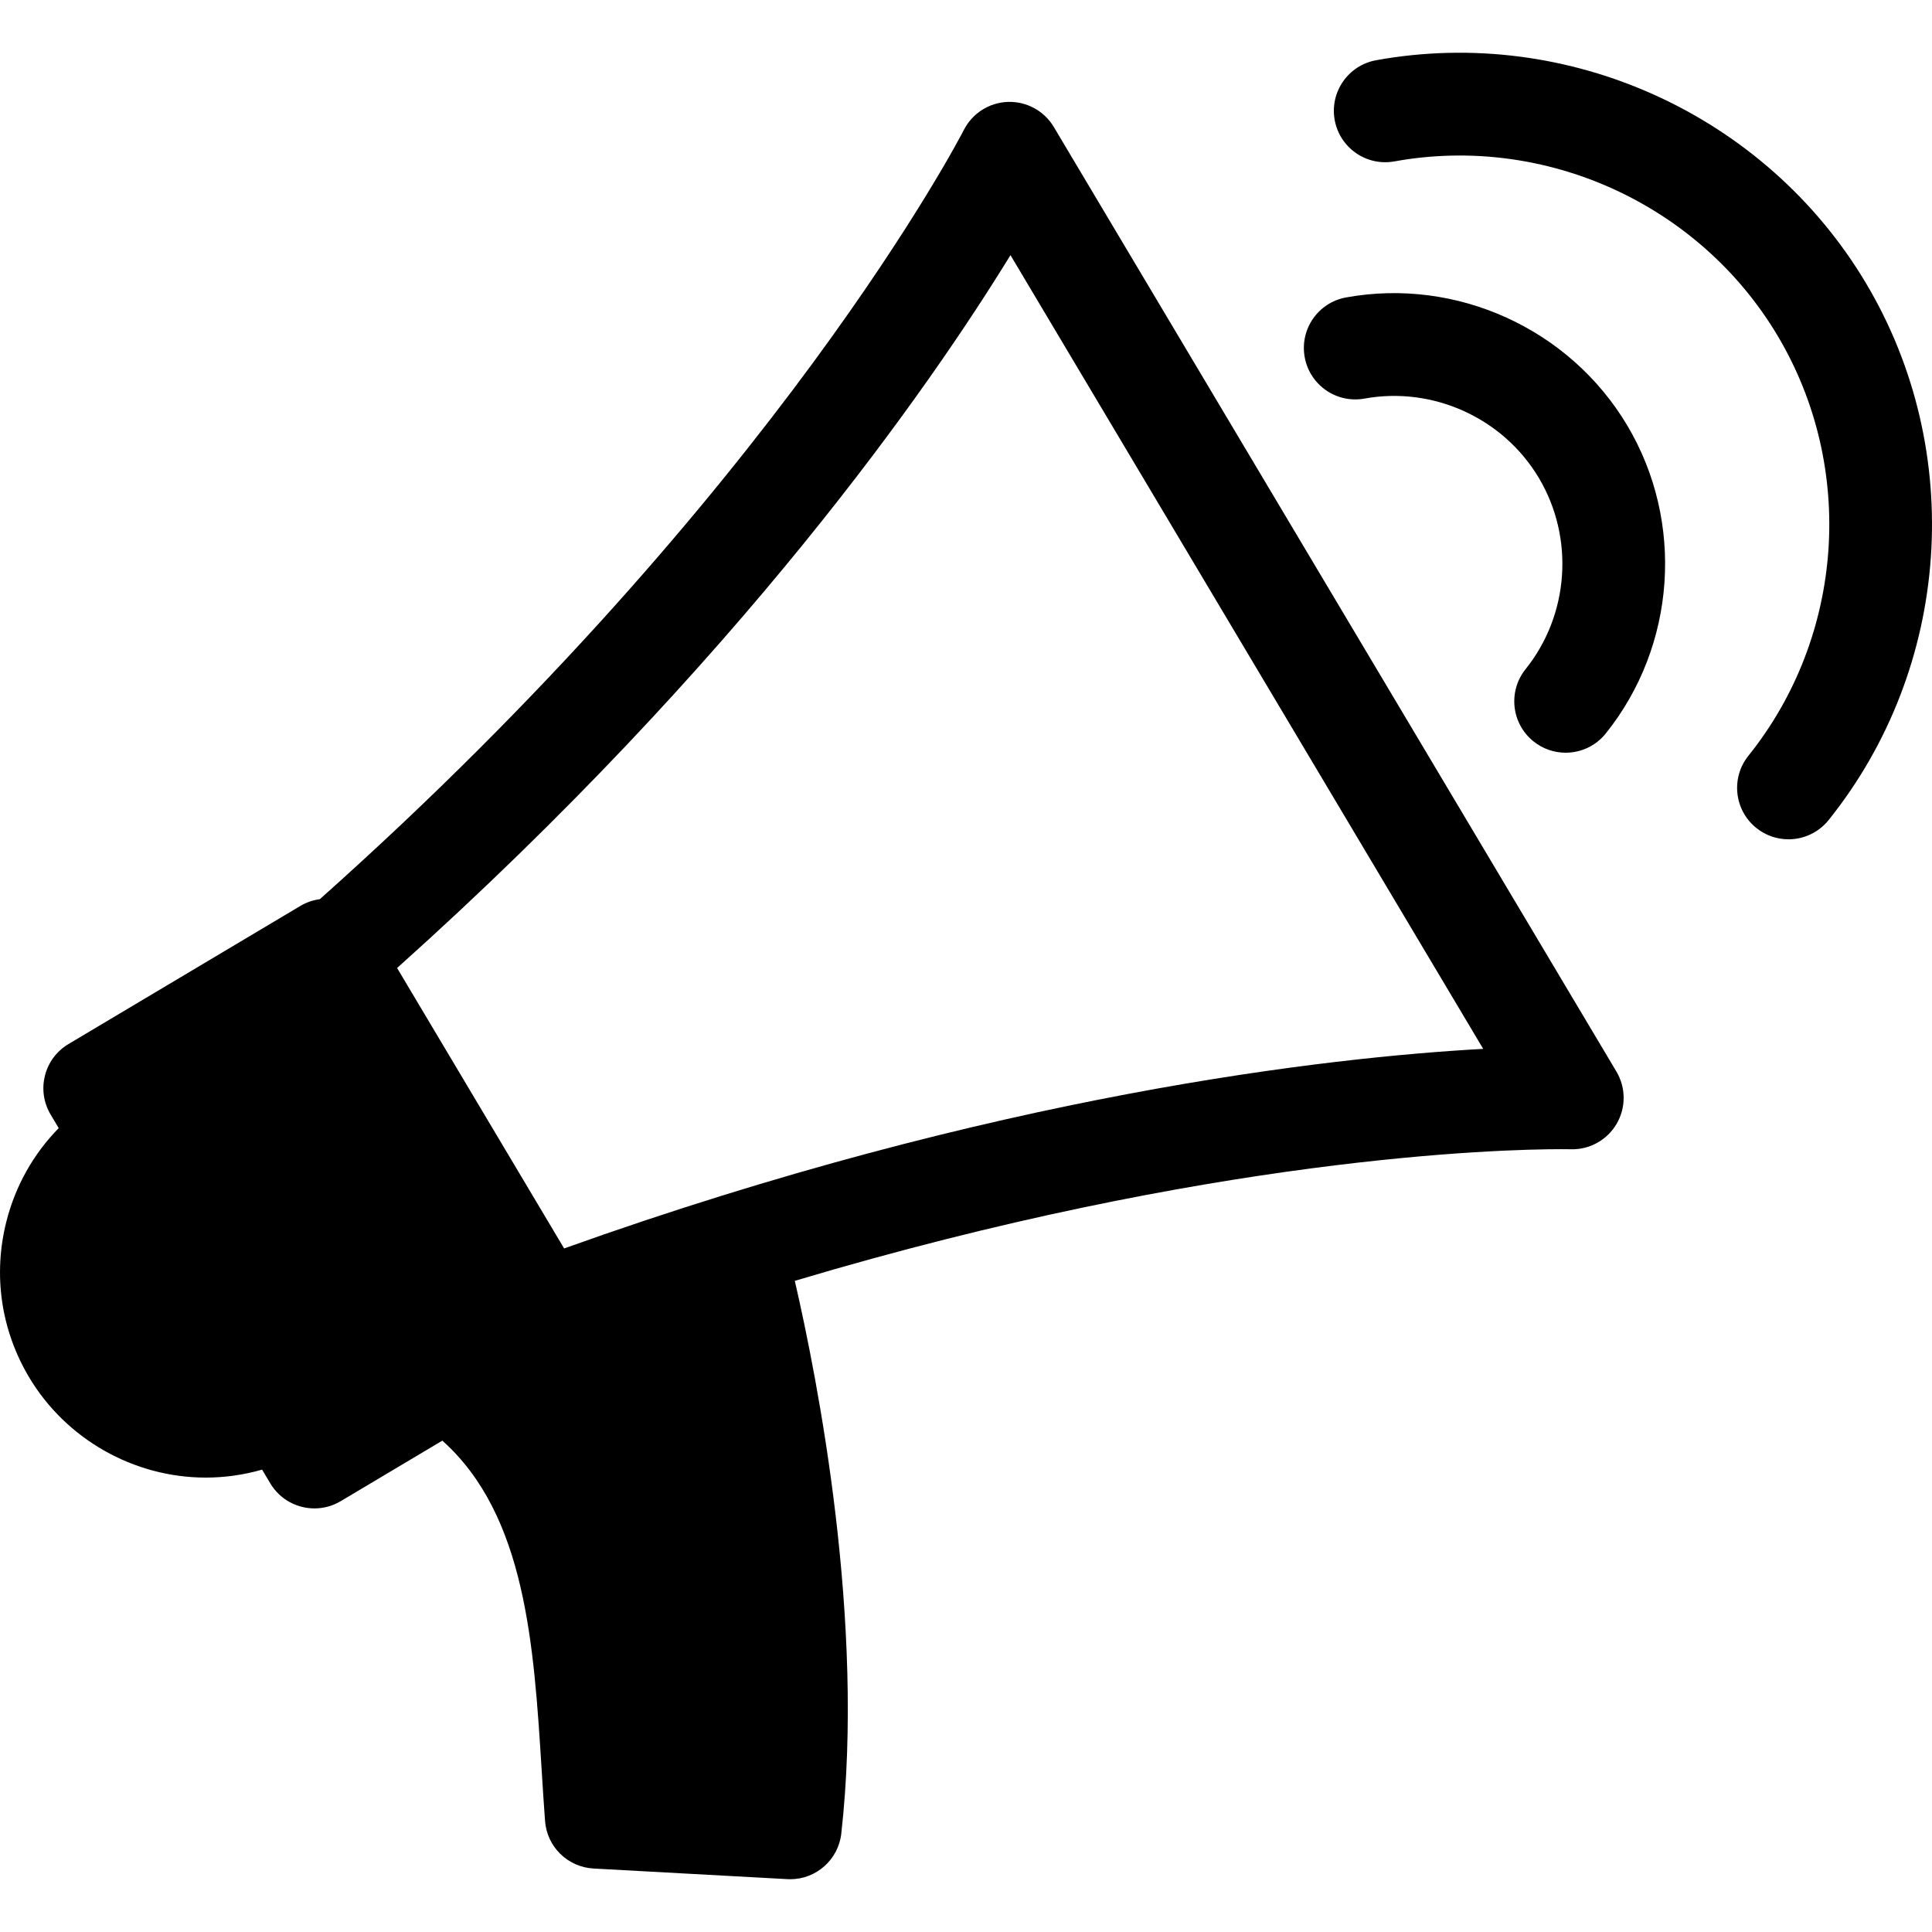
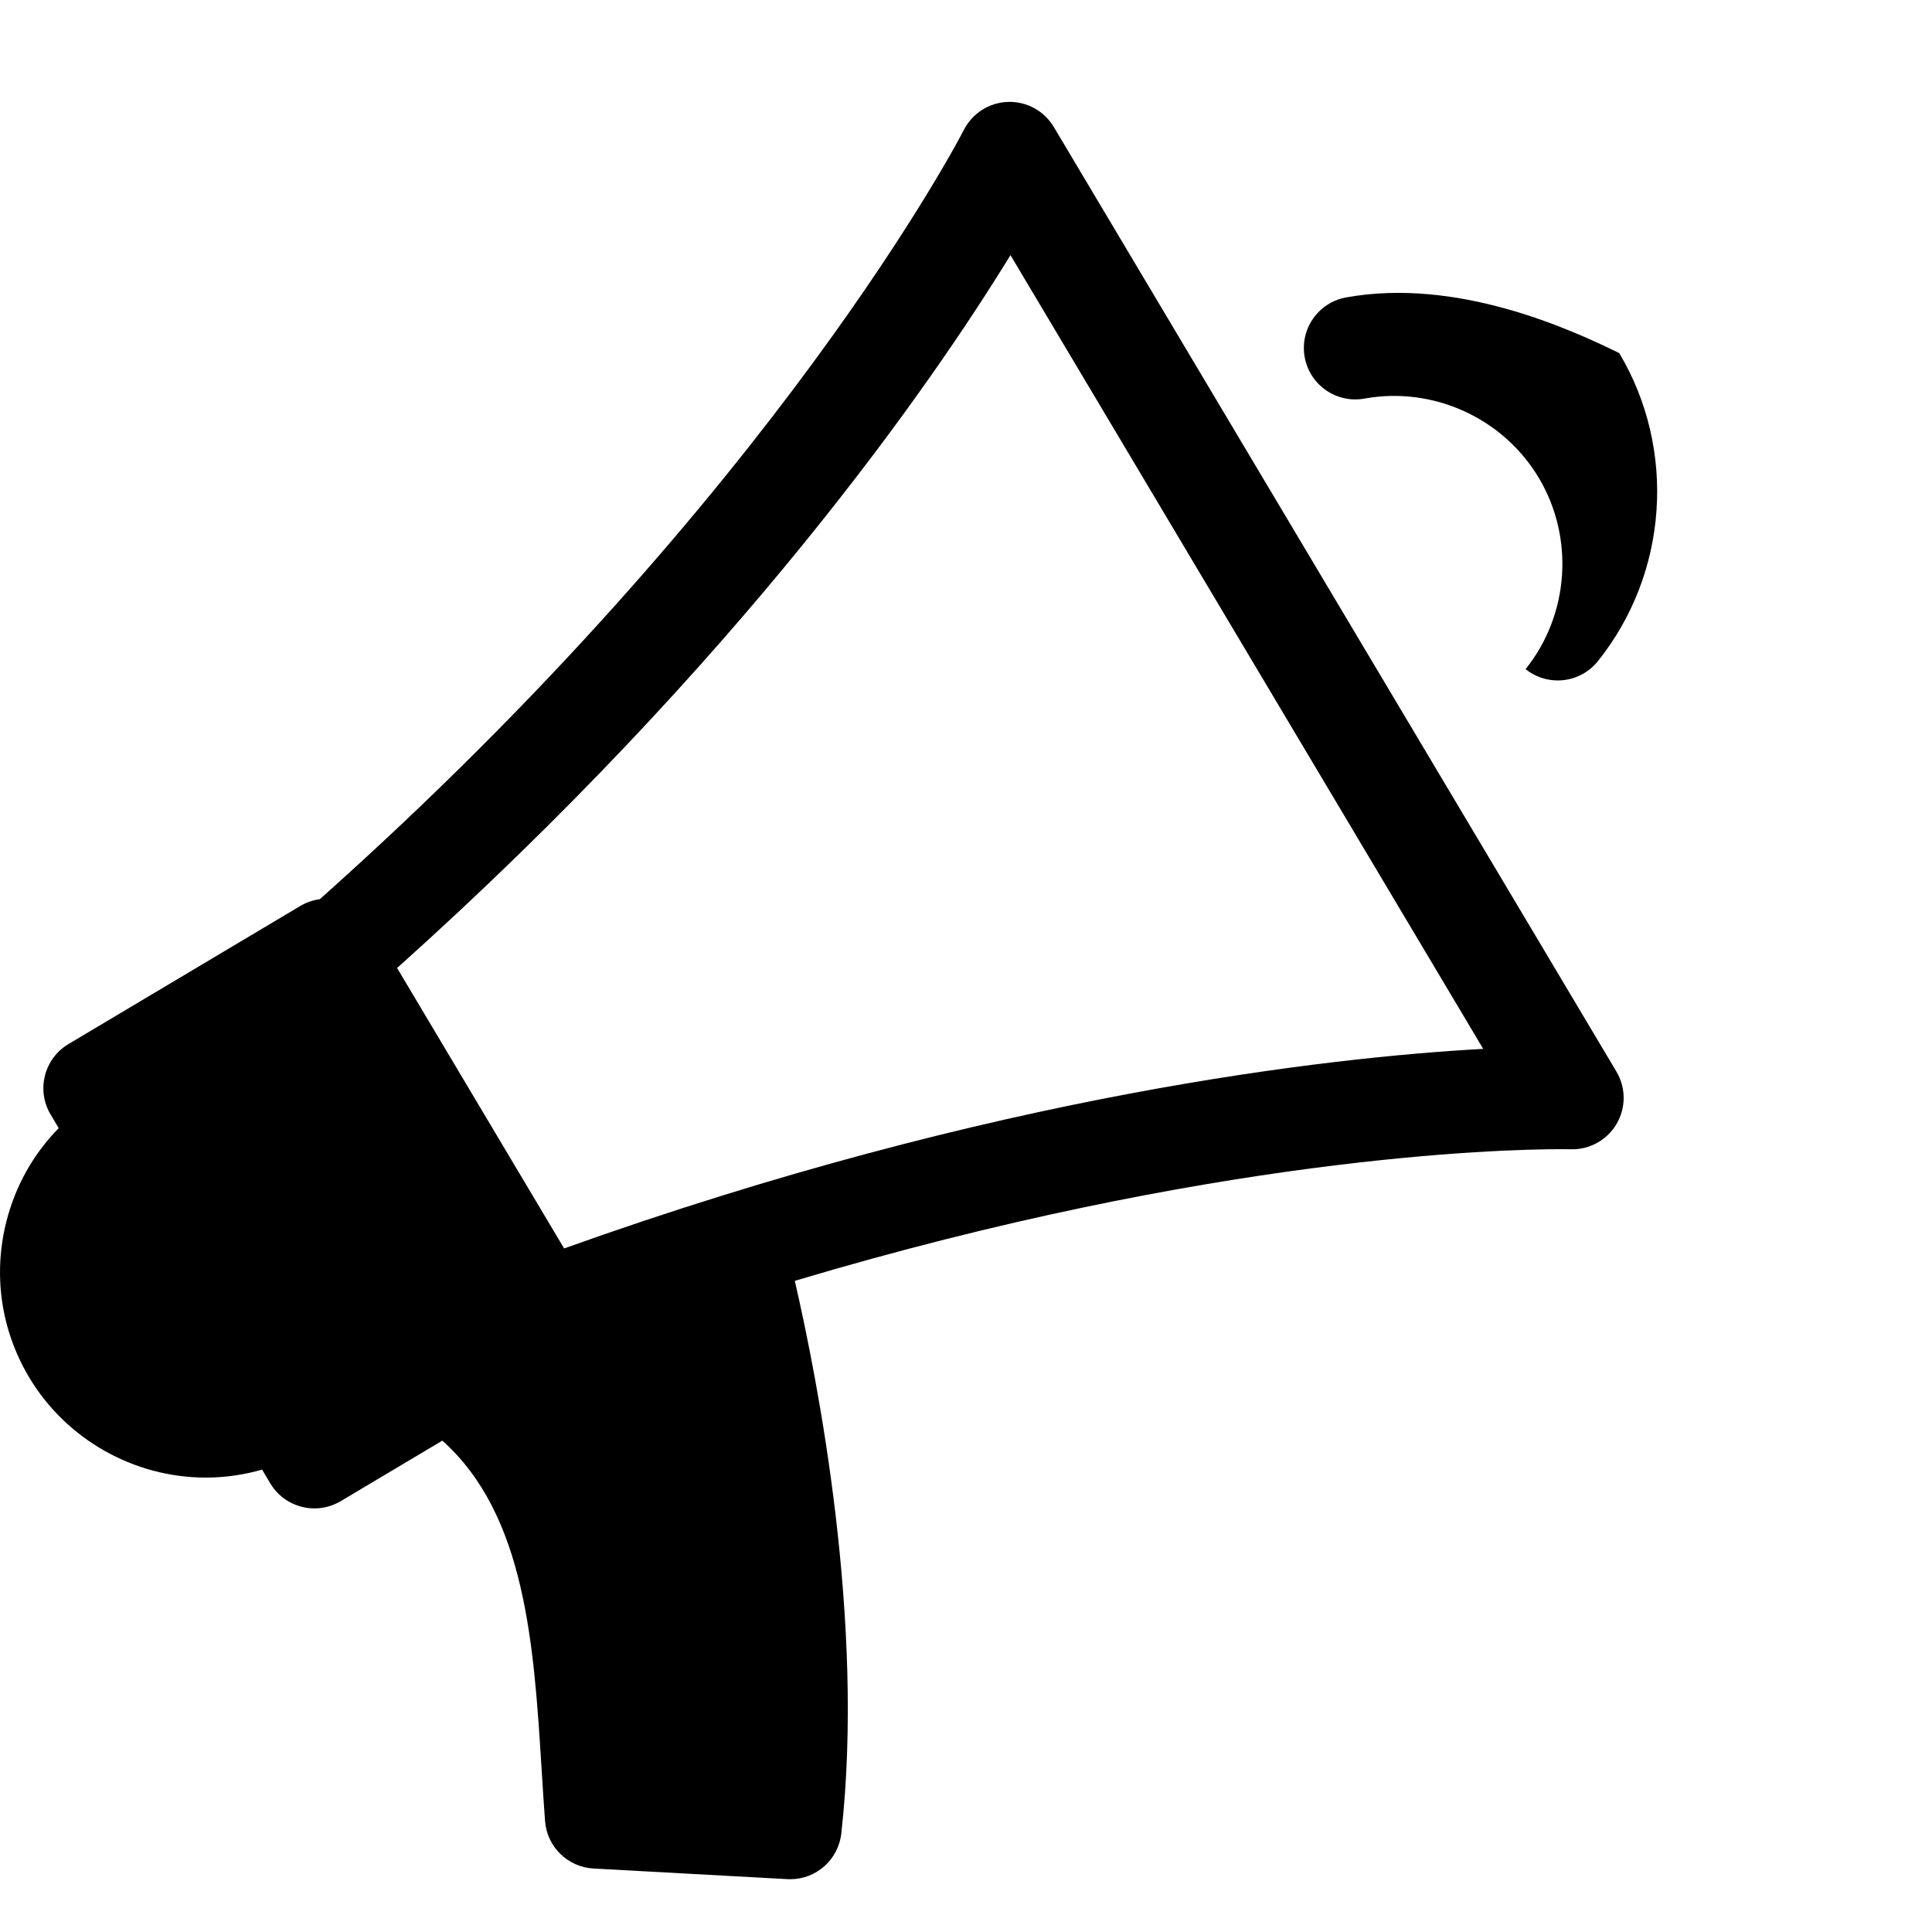
<svg xmlns="http://www.w3.org/2000/svg" version="1.1" id="Capa_1" x="0px" y="0px" viewBox="0 0 100 100" style="enable-background:new 0 0 100 100;" xml:space="preserve">
  <g>
    <path d="M54.545,6.573c-0.496-0.833-1.408-1.331-2.376-1.298c-0.969,0.033-1.844,0.591-2.283,1.456   c-0.095,0.187-9.624,18.683-33.332,39.811c-0.353,0.047-0.697,0.164-1.009,0.35L3.544,54.04c-1.262,0.752-1.676,2.385-0.925,3.647   l0.42,0.705c-1.303,1.327-2.239,2.979-2.708,4.83c-0.698,2.755-0.282,5.618,1.172,8.06c1.909,3.206,5.416,5.198,9.151,5.198   c0.988,0,1.968-0.142,2.912-0.412l0.422,0.708c0.498,0.836,1.382,1.299,2.288,1.299c0.463,0,0.932-0.121,1.359-0.375l5.26-3.133   c4.316,3.859,4.737,10.565,5.142,17.067c0.056,0.894,0.11,1.771,0.175,2.624c0.1,1.332,1.173,2.383,2.507,2.456l10.036,0.55   c0.049,0.003,0.099,0.004,0.148,0.004c1.345,0,2.49-1.012,2.642-2.364c1.229-10.946-1.203-23.391-2.406-28.608   c21.561-6.437,36.504-6.815,39.68-6.815c0.305,0,0.47,0.004,0.487,0.004c0.971,0.029,1.877-0.477,2.368-1.313   c0.491-0.837,0.487-1.874-0.009-2.708L54.545,6.573z M29.199,64.619l-3.376-5.668l-5.269-8.847   C38.304,34.198,48.17,19.939,52.302,13.206L76.77,54.289C68.857,54.727,51.535,56.628,29.199,64.619z" />
-     <path d="M96.582,14.656C91.393,5.944,81.202,1.307,71.226,3.118c-1.446,0.263-2.405,1.647-2.143,3.093   c0.263,1.446,1.648,2.405,3.093,2.143c7.805-1.417,15.775,2.21,19.834,9.025s3.451,15.551-1.512,21.738   c-0.919,1.146-0.736,2.821,0.411,3.74c0.491,0.394,1.079,0.585,1.663,0.585c0.779,0,1.552-0.341,2.077-0.996   C100.994,34.536,101.77,23.368,96.582,14.656z" />
-     <path d="M69.673,15.395c-1.446,0.262-2.405,1.647-2.142,3.093c0.263,1.446,1.647,2.404,3.093,2.143   c3.553-0.645,7.18,1.006,9.028,4.109c1.847,3.102,1.571,7.079-0.688,9.895c-0.919,1.146-0.736,2.821,0.411,3.74   c0.491,0.394,1.079,0.585,1.663,0.585c0.779,0,1.552-0.341,2.077-0.996c3.641-4.539,4.087-10.948,1.109-15.947   C81.245,17.017,75.398,14.355,69.673,15.395z" />
+     <path d="M69.673,15.395c-1.446,0.262-2.405,1.647-2.142,3.093c0.263,1.446,1.647,2.404,3.093,2.143   c3.553-0.645,7.18,1.006,9.028,4.109c1.847,3.102,1.571,7.079-0.688,9.895c0.491,0.394,1.079,0.585,1.663,0.585c0.779,0,1.552-0.341,2.077-0.996c3.641-4.539,4.087-10.948,1.109-15.947   C81.245,17.017,75.398,14.355,69.673,15.395z" />
  </g>
</svg>